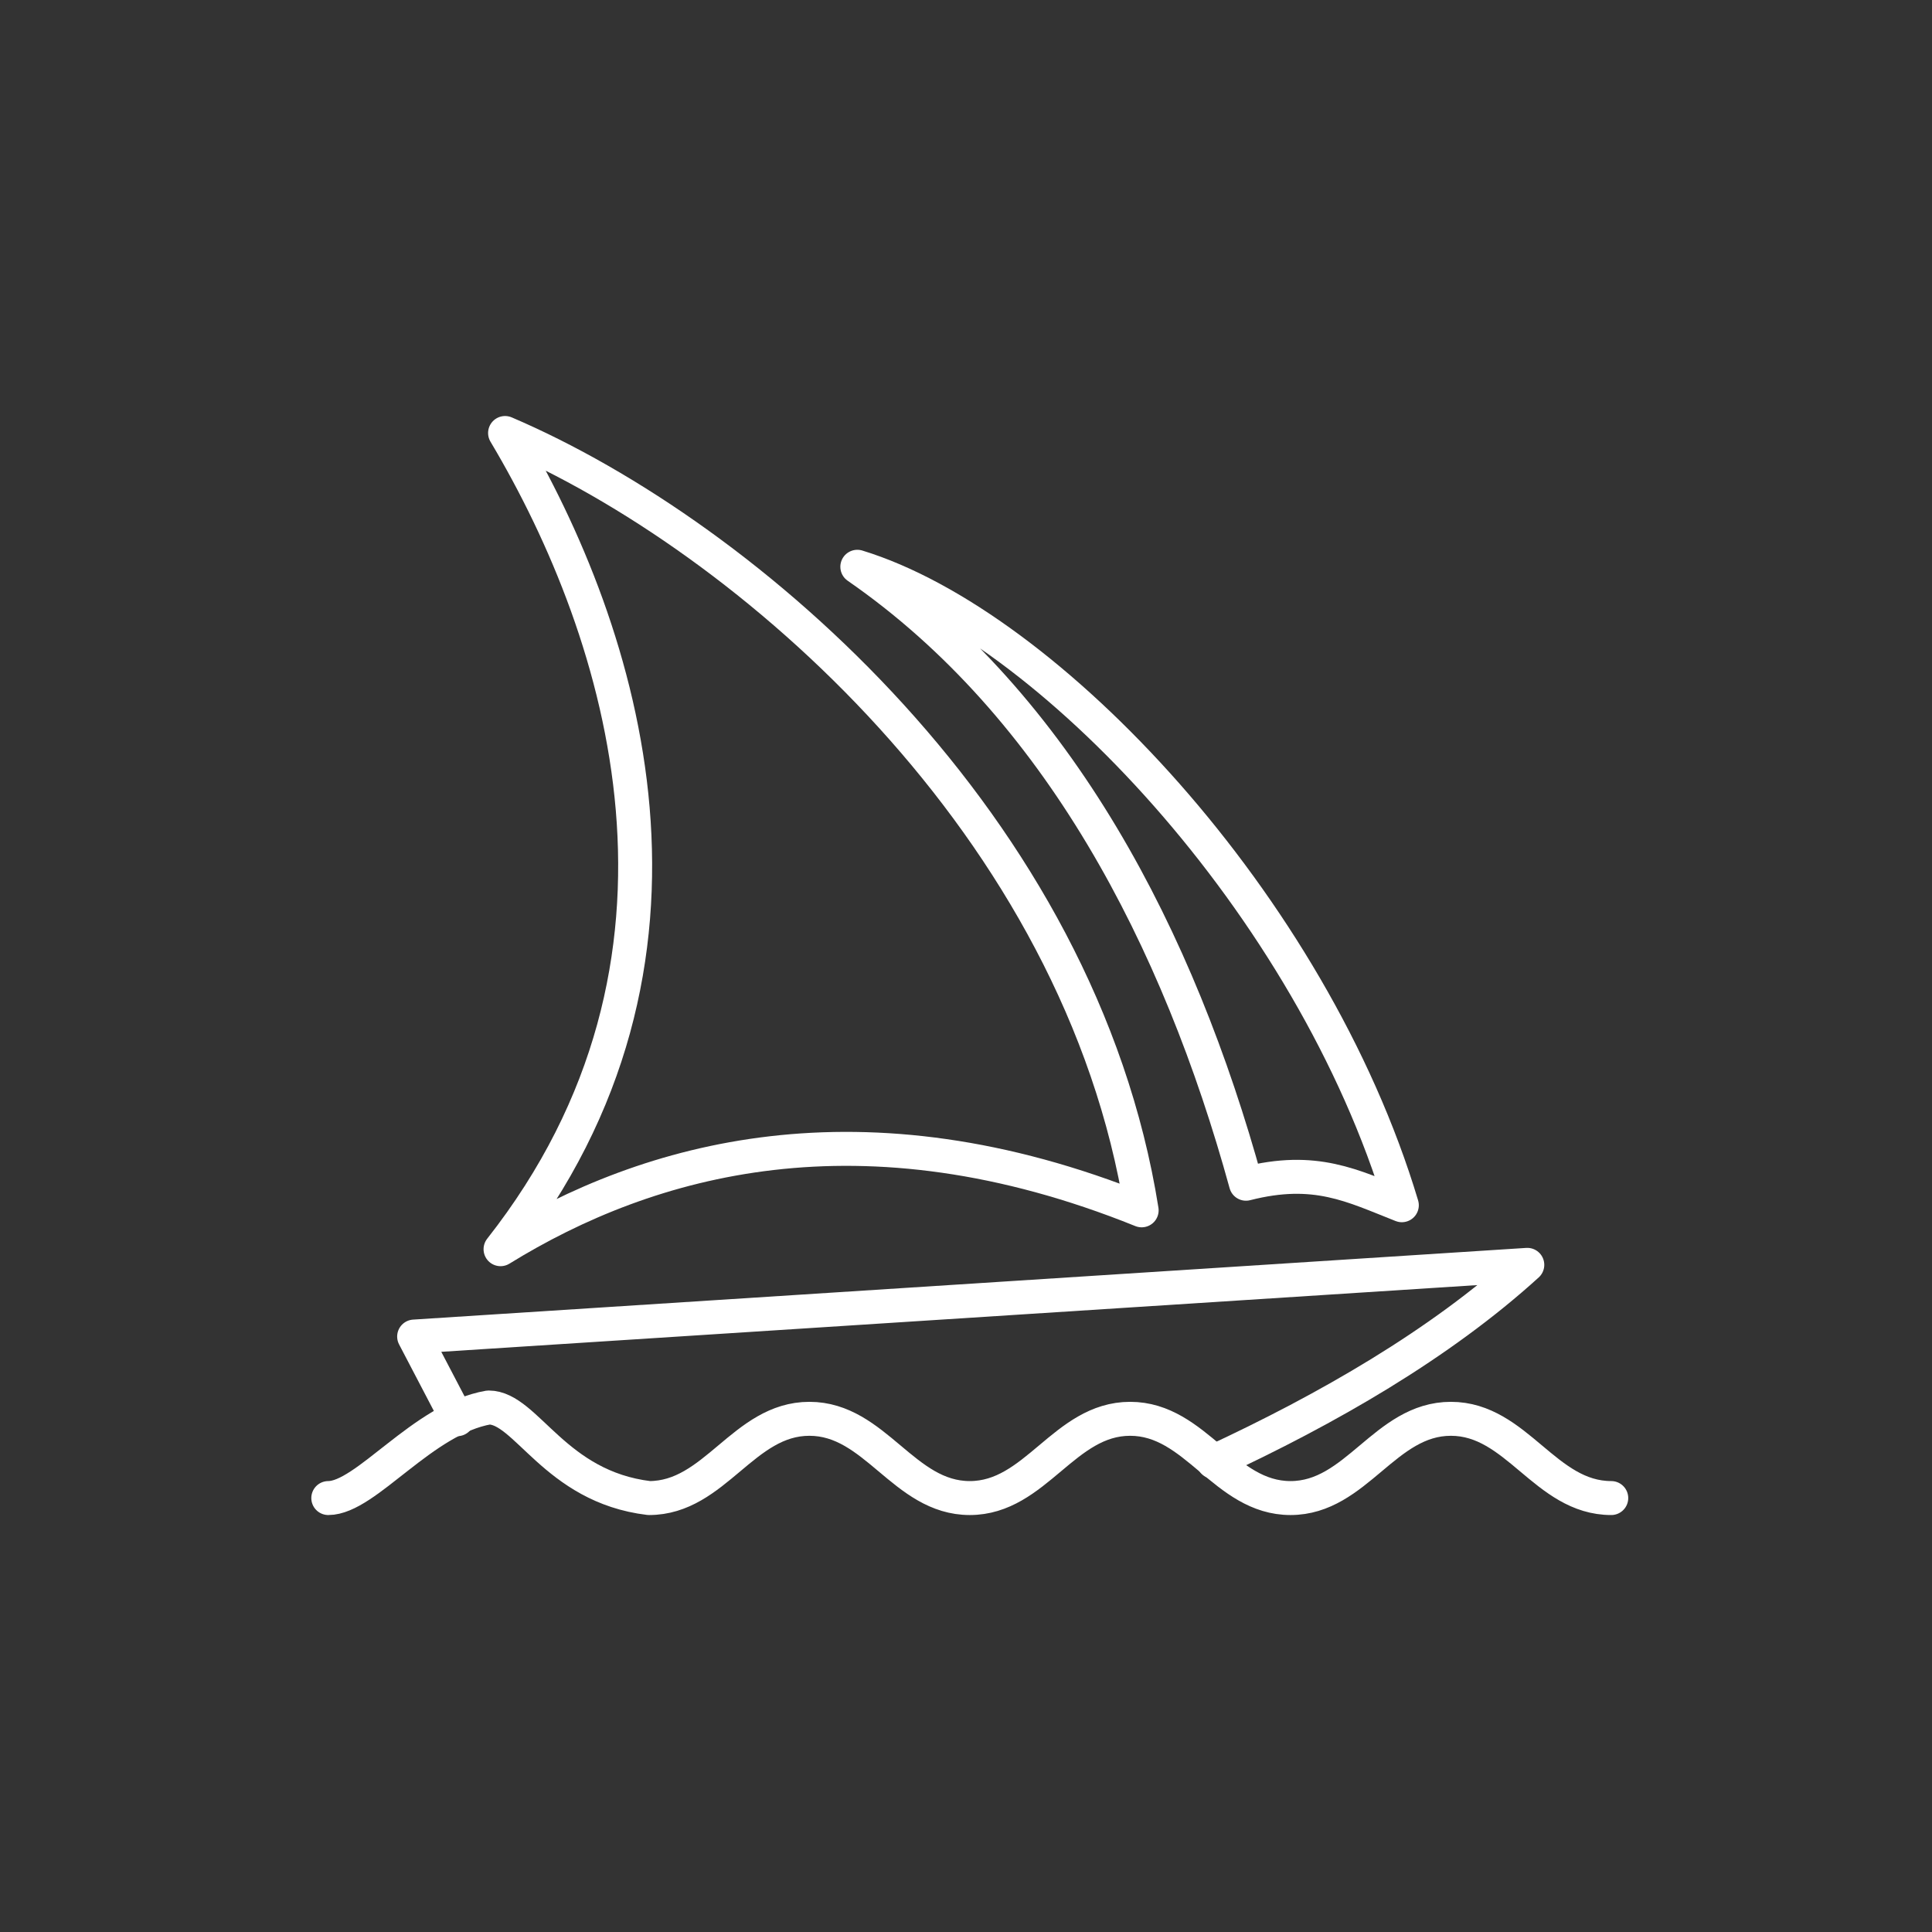
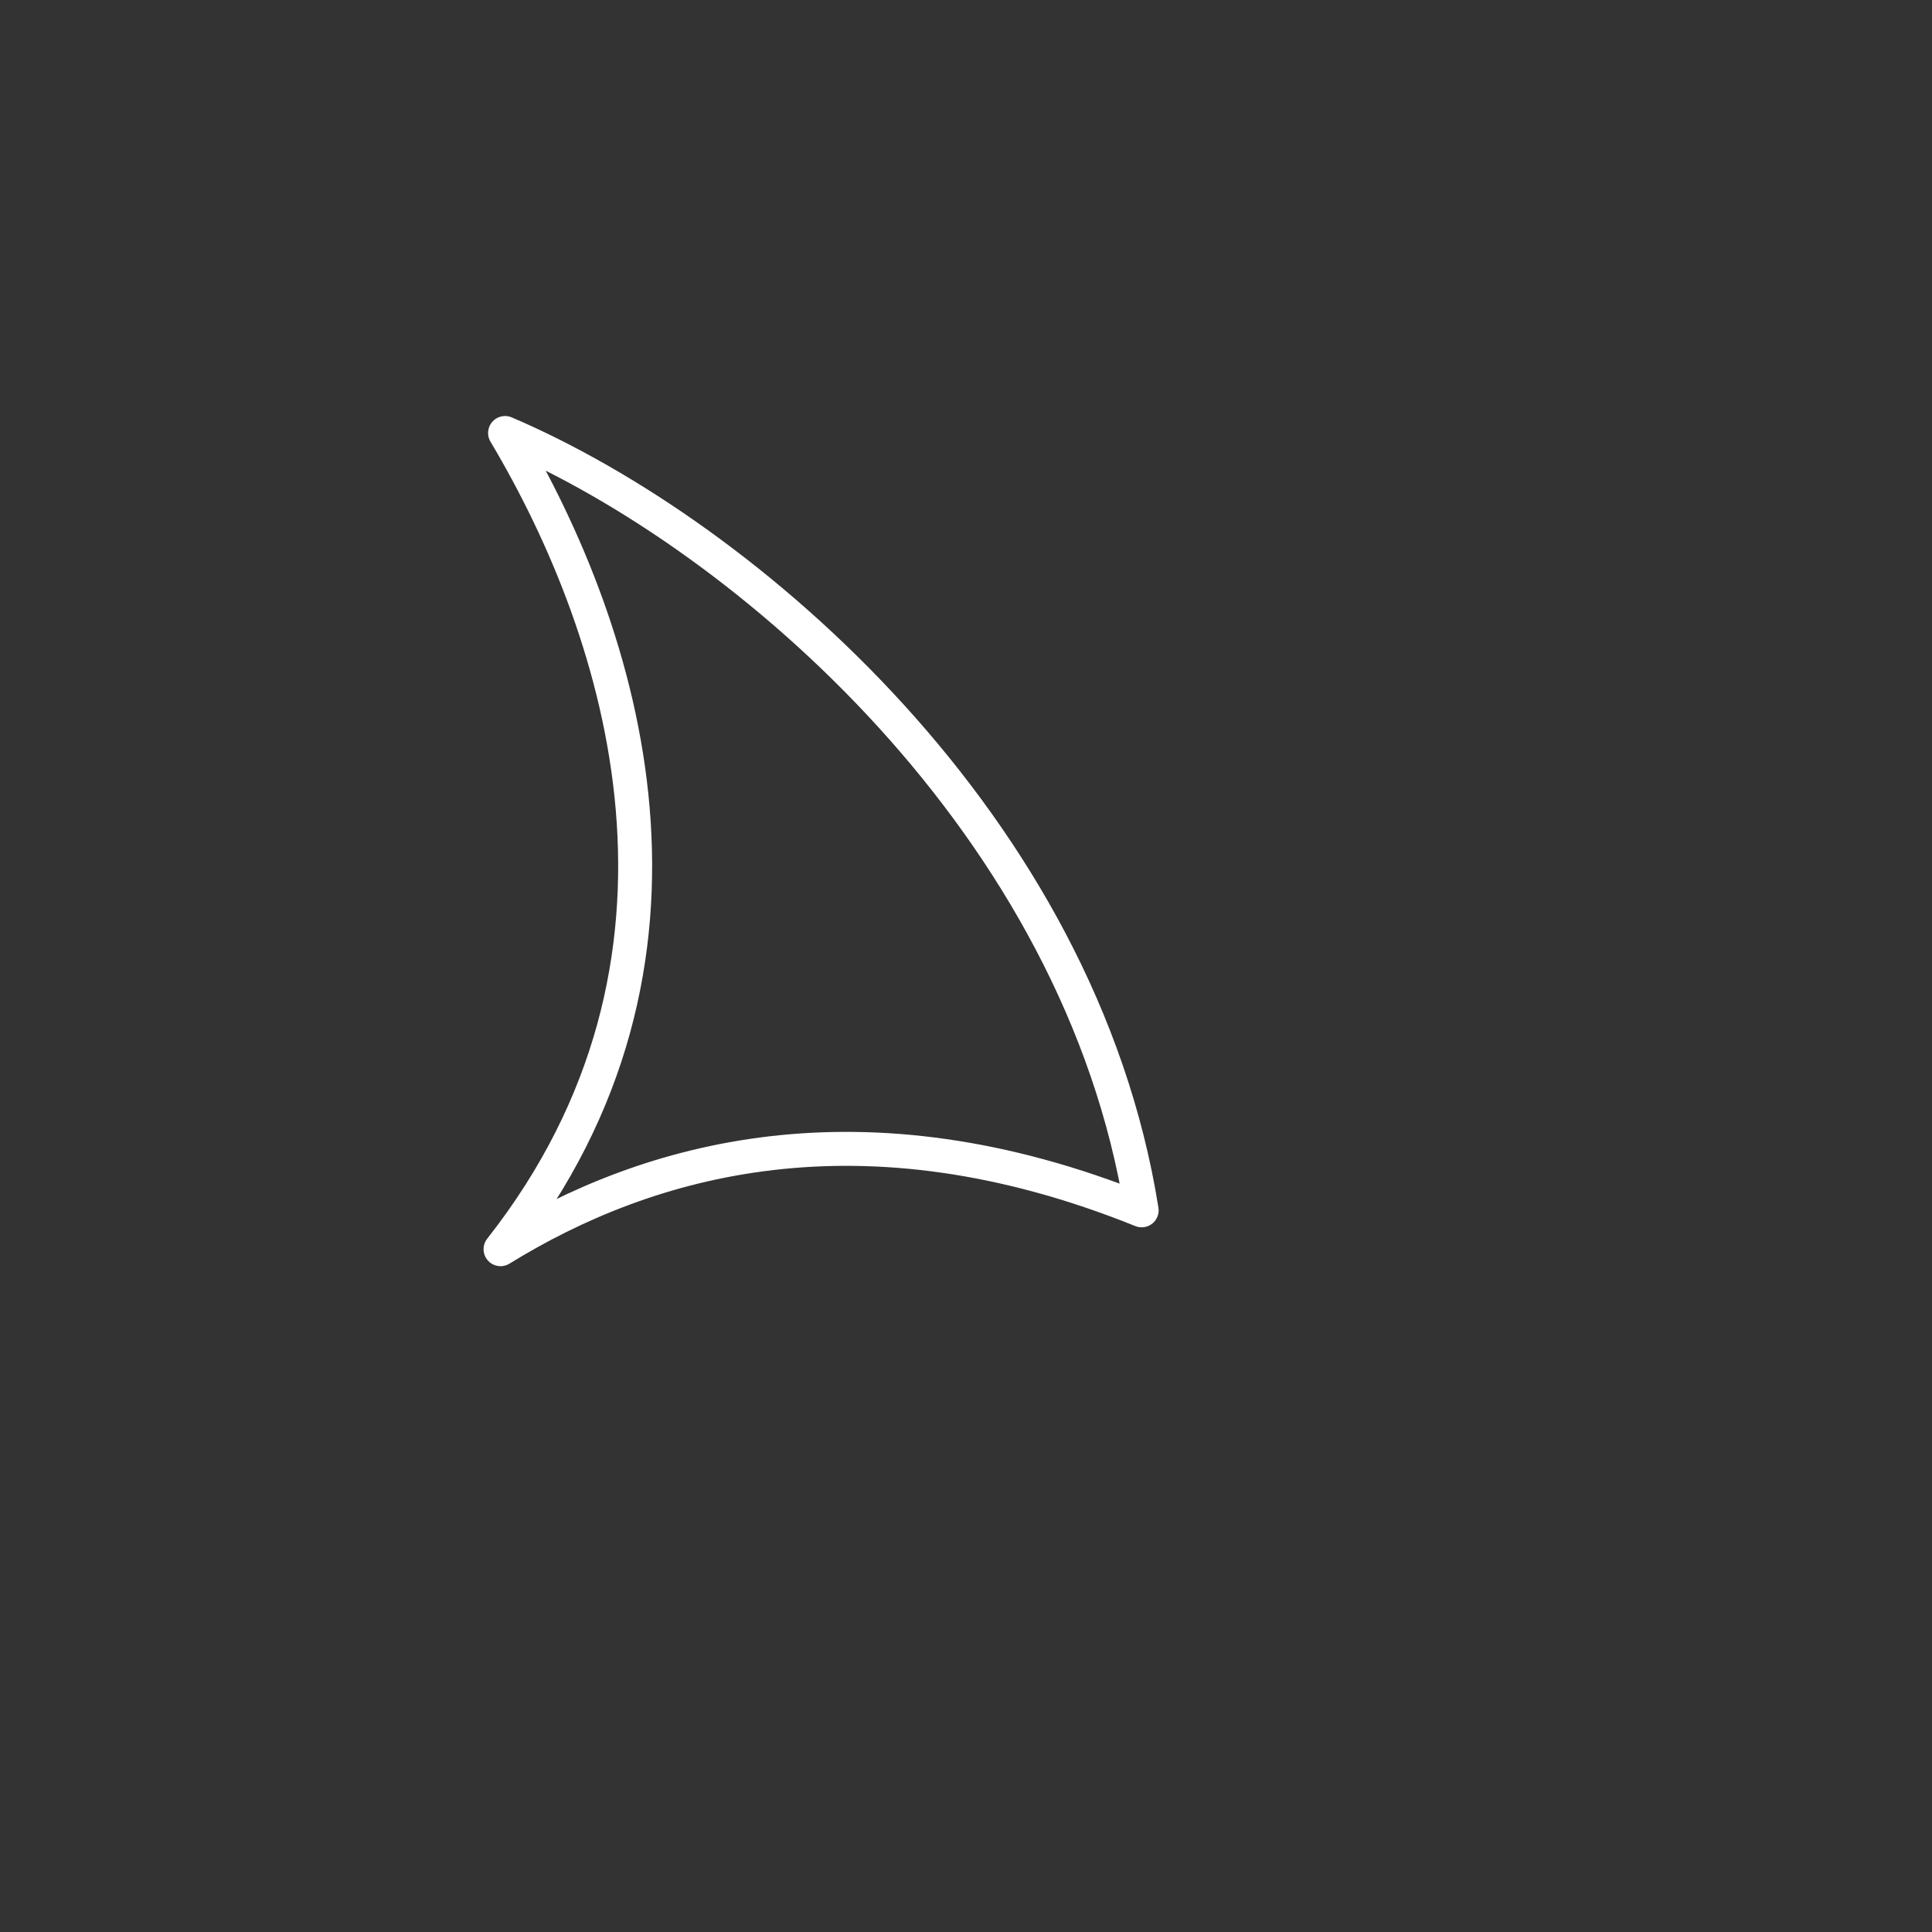
<svg xmlns="http://www.w3.org/2000/svg" height="1024" width="1024" version="1.1">
  <rect width="100%" height="100%" fill="#333333" stroke="none" />
  <g style="fill:none;stroke:white;stroke-width:18px;stroke-linecap:round;stroke-linejoin:round">
-     <path d="m 174,794   c 20,0 50,-42 85,-48 c 20,0 35,42 85,48   c 35,0 50,-42 85,-42 c 35,0 50,42 85,42   c 35,0 50,-42 85,-42 c 35,0 50,42 85,42   c 35,0 50,-42 85,-42 c 35,0 50,42 85,42" id="waves" />
-     <path d="M 242.4,752.2 L 219.5,708.4 L 809.5,670.4 C 763.1,712.6 703.5,746.8 643.2,774.8" id="hull" />
-     <path d="M 454.4,300.4 C 554.8,331.1 695.2,479.4 743,638.8 C 716.8,628.5 697.2,618 660.4,627.4   C 624.8,497.9 561.1,374.2 454.4,300.4 z" id="front_sail" />
    <path d="M 267.7,229.5 C 396.3,284.5 572.7,437.6 605.1,641.5 C 456.8,581.7 343.9,613.6 265.3,662.1   C 385.2,509.7 331.4,336.4 267.7,229.5 z" id="rear_sail" />
  </g>
</svg>